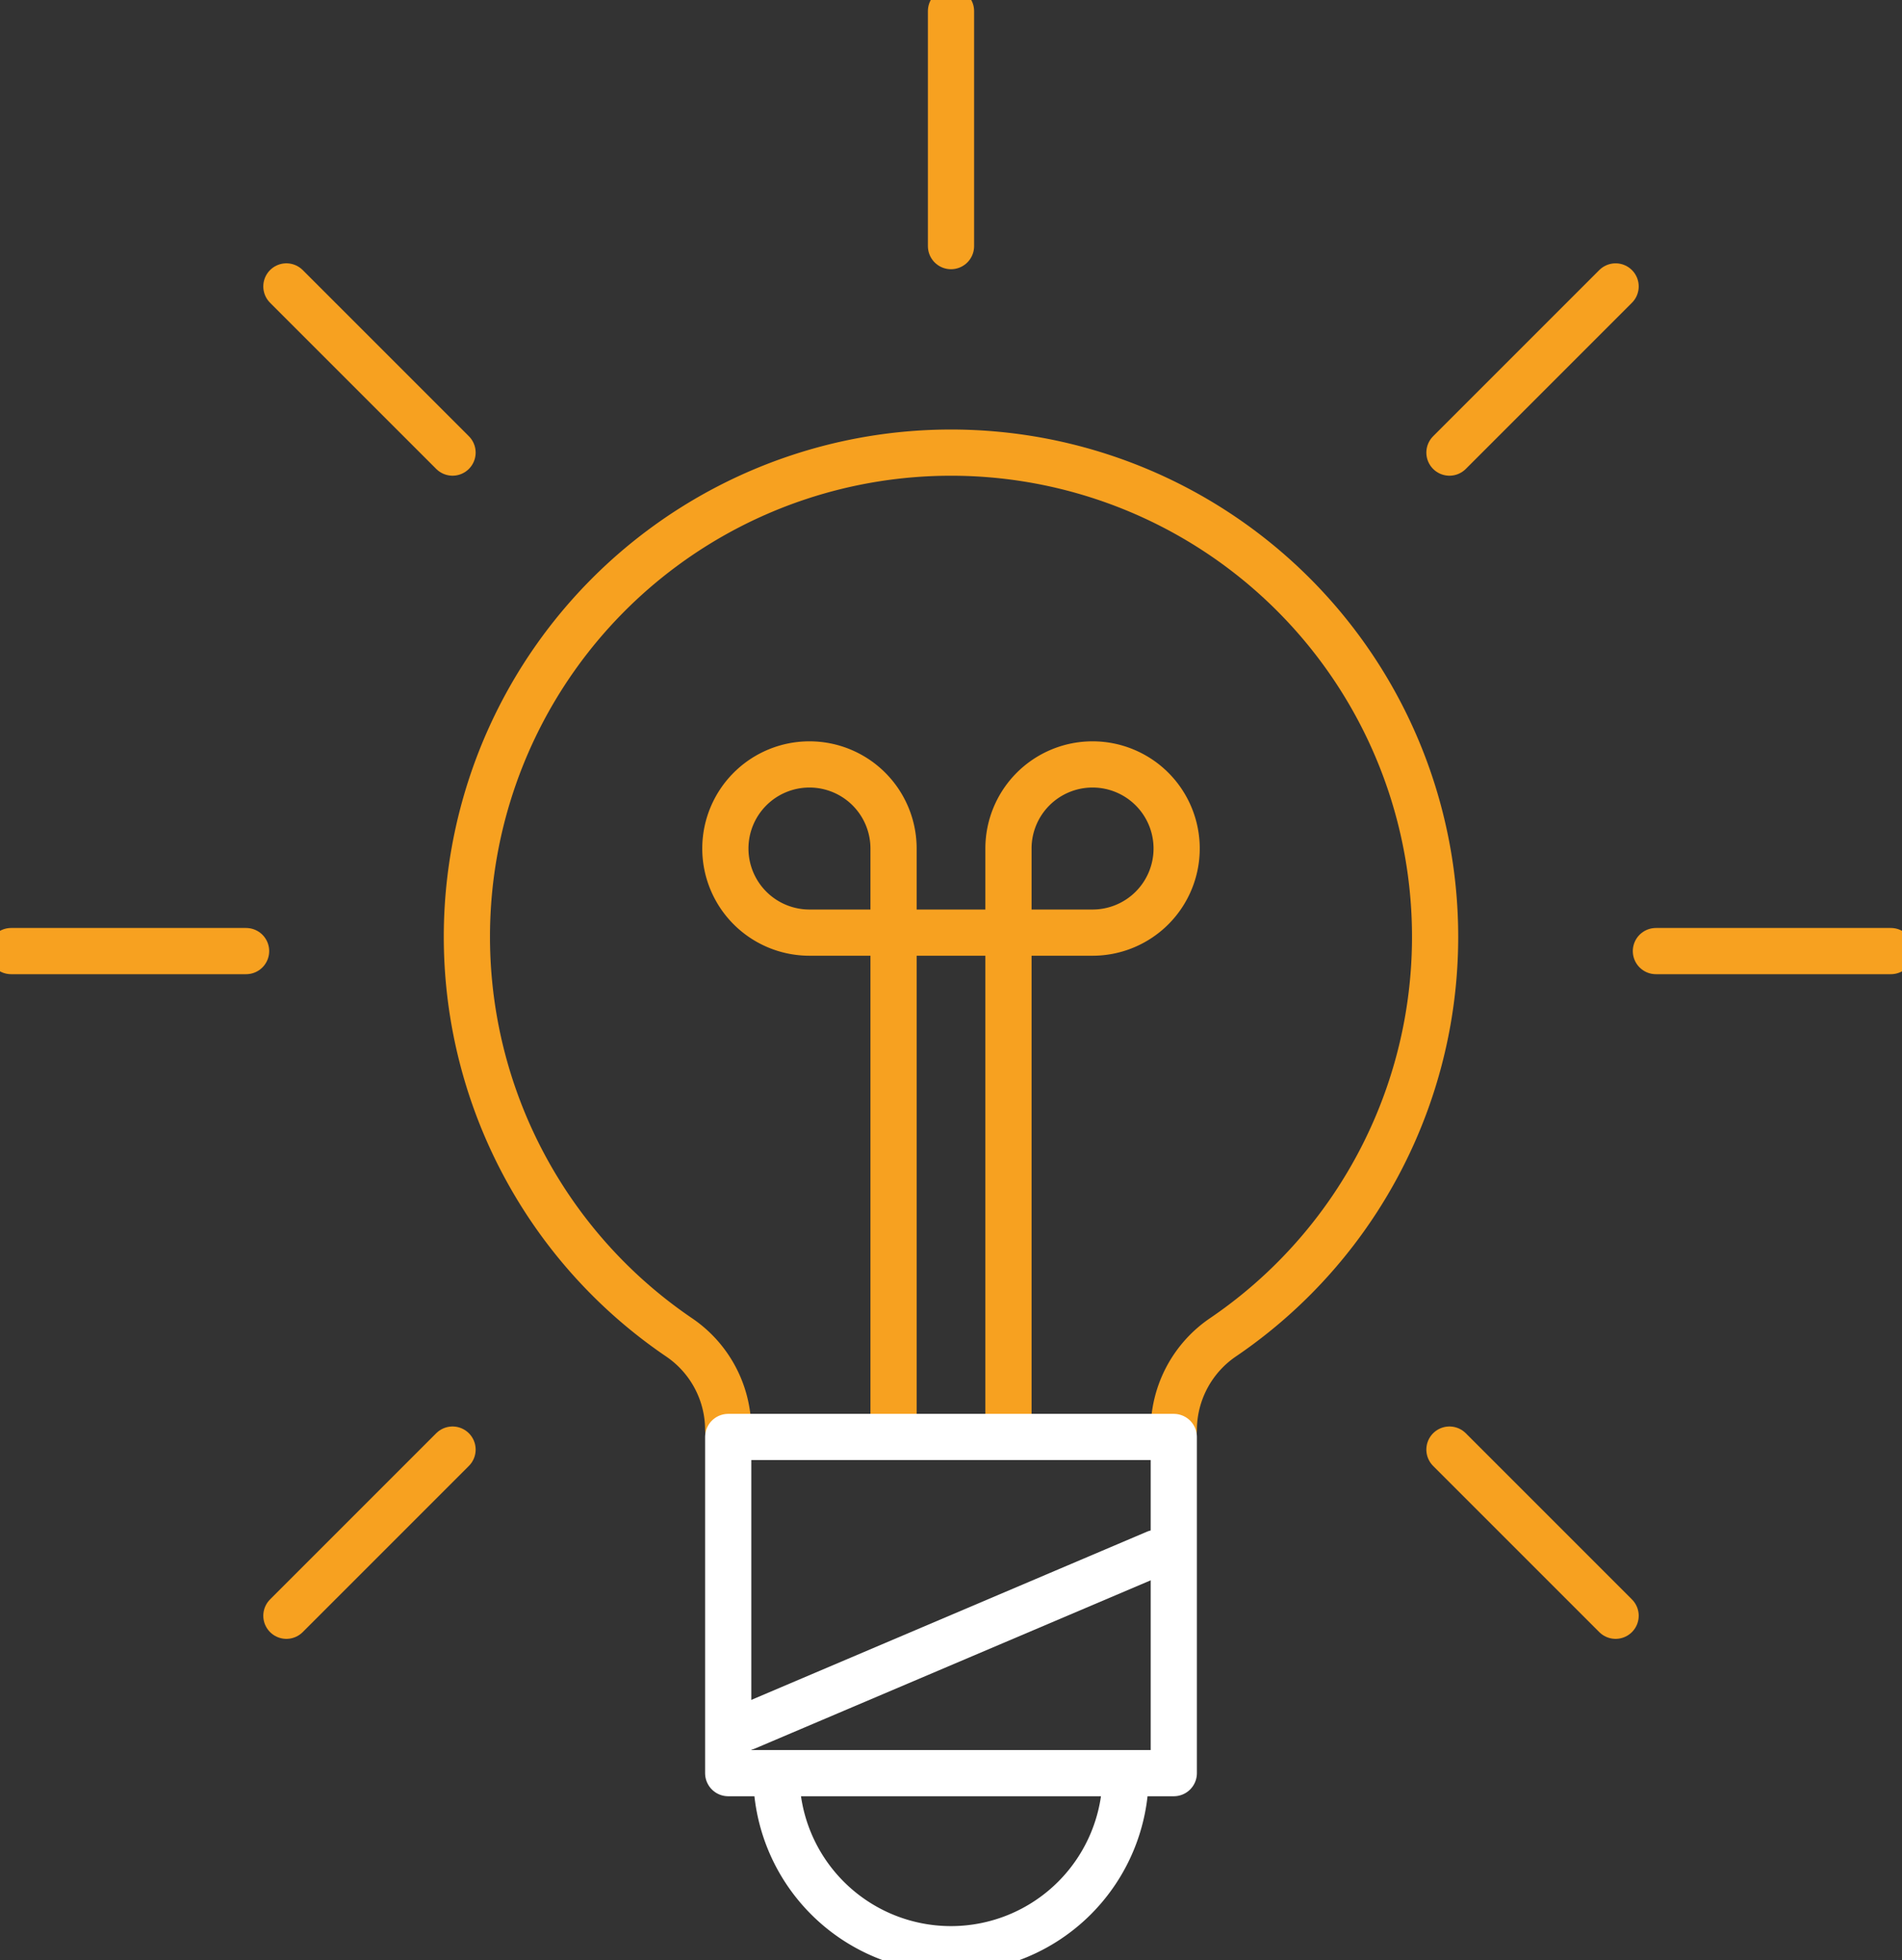
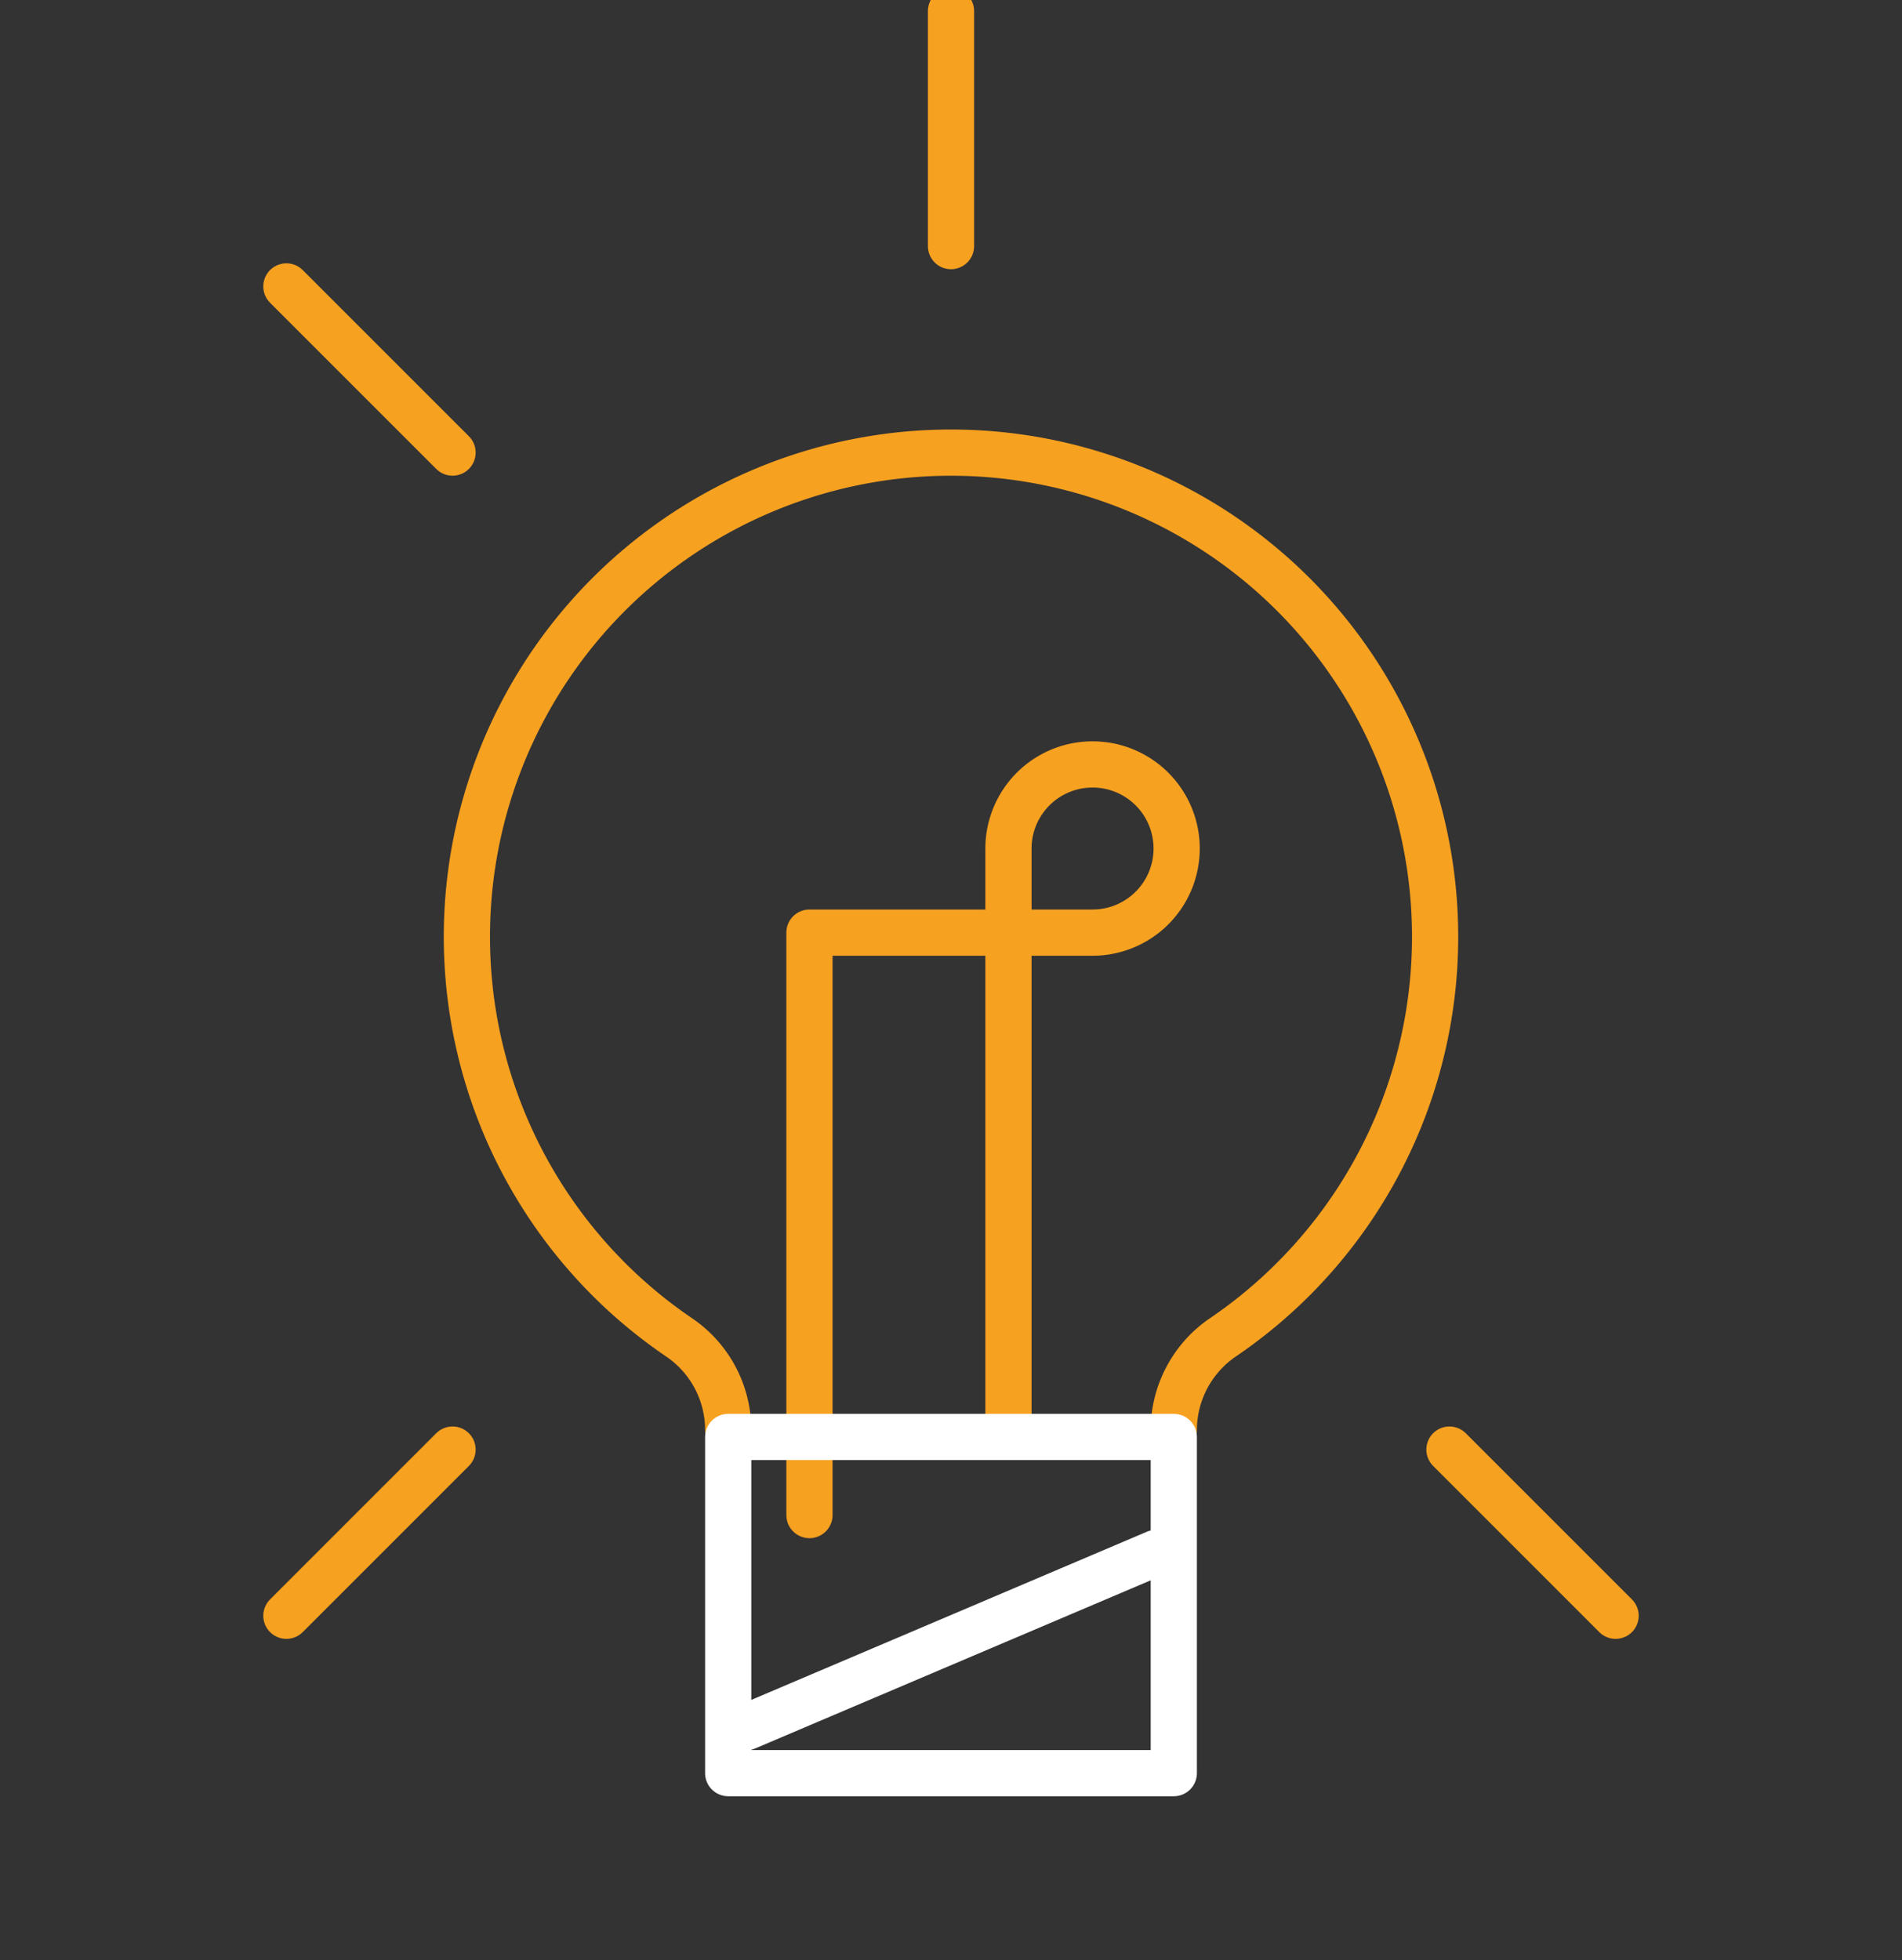
<svg xmlns="http://www.w3.org/2000/svg" width="205.824" height="212.117" viewBox="0 0 205.824 212.117">
  <rect x="0" y="0" width="205.824" height="212.117" fill="#333333" stroke="none" />
  <defs>
    <clipPath id="clip-path">
      <rect id="Rectangle_236" data-name="Rectangle 236" width="205.824" height="212.117" fill="none" />
    </clipPath>
  </defs>
  <g id="Group_565" data-name="Group 565" clip-path="url(#clip-path)">
    <path id="Path_1019" data-name="Path 1019" d="M181.564,207.558a12.151,12.151,0,0,1,5.384-10.013,52.388,52.388,0,1,0-58.956.022,12.107,12.107,0,0,1,5.352,9.988" transform="translate(-54.542 -52.884)" fill="none" stroke="#f7a120" stroke-linecap="round" stroke-linejoin="round" stroke-width="5" />
-     <path id="Path_1020" data-name="Path 1020" d="M212.5,399.295a18.9,18.9,0,1,1-37.8,0" transform="translate(-90.69 -207.281)" fill="none" stroke="#fff" stroke-linecap="round" stroke-linejoin="round" stroke-width="5" />
-     <path id="Path_1021" data-name="Path 1021" d="M193.867,244.127V181.106a9.1,9.1,0,1,1,9.1,9.1H172.332a9.1,9.1,0,1,1,9.1-9.1v63.021" transform="translate(-84.737 -89.291)" fill="none" stroke="#f7a120" stroke-linecap="round" stroke-linejoin="round" stroke-width="5" />
+     <path id="Path_1021" data-name="Path 1021" d="M193.867,244.127V181.106a9.1,9.1,0,1,1,9.1,9.1H172.332v63.021" transform="translate(-84.737 -89.291)" fill="none" stroke="#f7a120" stroke-linecap="round" stroke-linejoin="round" stroke-width="5" />
    <line id="Line_236" data-name="Line 236" y1="18.863" x2="44.377" transform="translate(80.723 168.036)" fill="none" stroke="#fff" stroke-linecap="round" stroke-linejoin="round" stroke-width="5" />
    <line id="Line_237" data-name="Line 237" y1="25.428" transform="translate(102.912 1.202)" fill="none" stroke="#f7a120" stroke-linecap="round" stroke-linejoin="round" stroke-width="5" />
-     <line id="Line_238" data-name="Line 238" x2="25.428" transform="translate(179.194 102.912)" fill="none" stroke="#f7a120" stroke-linecap="round" stroke-linejoin="round" stroke-width="5" />
-     <line id="Line_239" data-name="Line 239" x2="25.428" transform="translate(1.202 102.912)" fill="none" stroke="#f7a120" stroke-linecap="round" stroke-linejoin="round" stroke-width="5" />
-     <line id="Line_240" data-name="Line 240" y1="17.98" x2="17.98" transform="translate(156.852 30.993)" fill="none" stroke="#f7a120" stroke-linecap="round" stroke-linejoin="round" stroke-width="5" />
    <line id="Line_241" data-name="Line 241" y1="17.98" x2="17.98" transform="translate(30.992 156.852)" fill="none" stroke="#f7a120" stroke-linecap="round" stroke-linejoin="round" stroke-width="5" />
    <line id="Line_242" data-name="Line 242" x2="17.98" y2="17.98" transform="translate(156.852 156.852)" fill="none" stroke="#f7a120" stroke-linecap="round" stroke-linejoin="round" stroke-width="5" />
    <line id="Line_243" data-name="Line 243" x2="17.98" y2="17.98" transform="translate(30.992 30.992)" fill="none" stroke="#f7a120" stroke-linecap="round" stroke-linejoin="round" stroke-width="5" />
    <rect id="Rectangle_235" data-name="Rectangle 235" width="48.22" height="36.375" transform="translate(78.802 155.487)" fill="none" stroke="#fff" stroke-linecap="round" stroke-linejoin="round" stroke-width="5" />
  </g>
</svg>